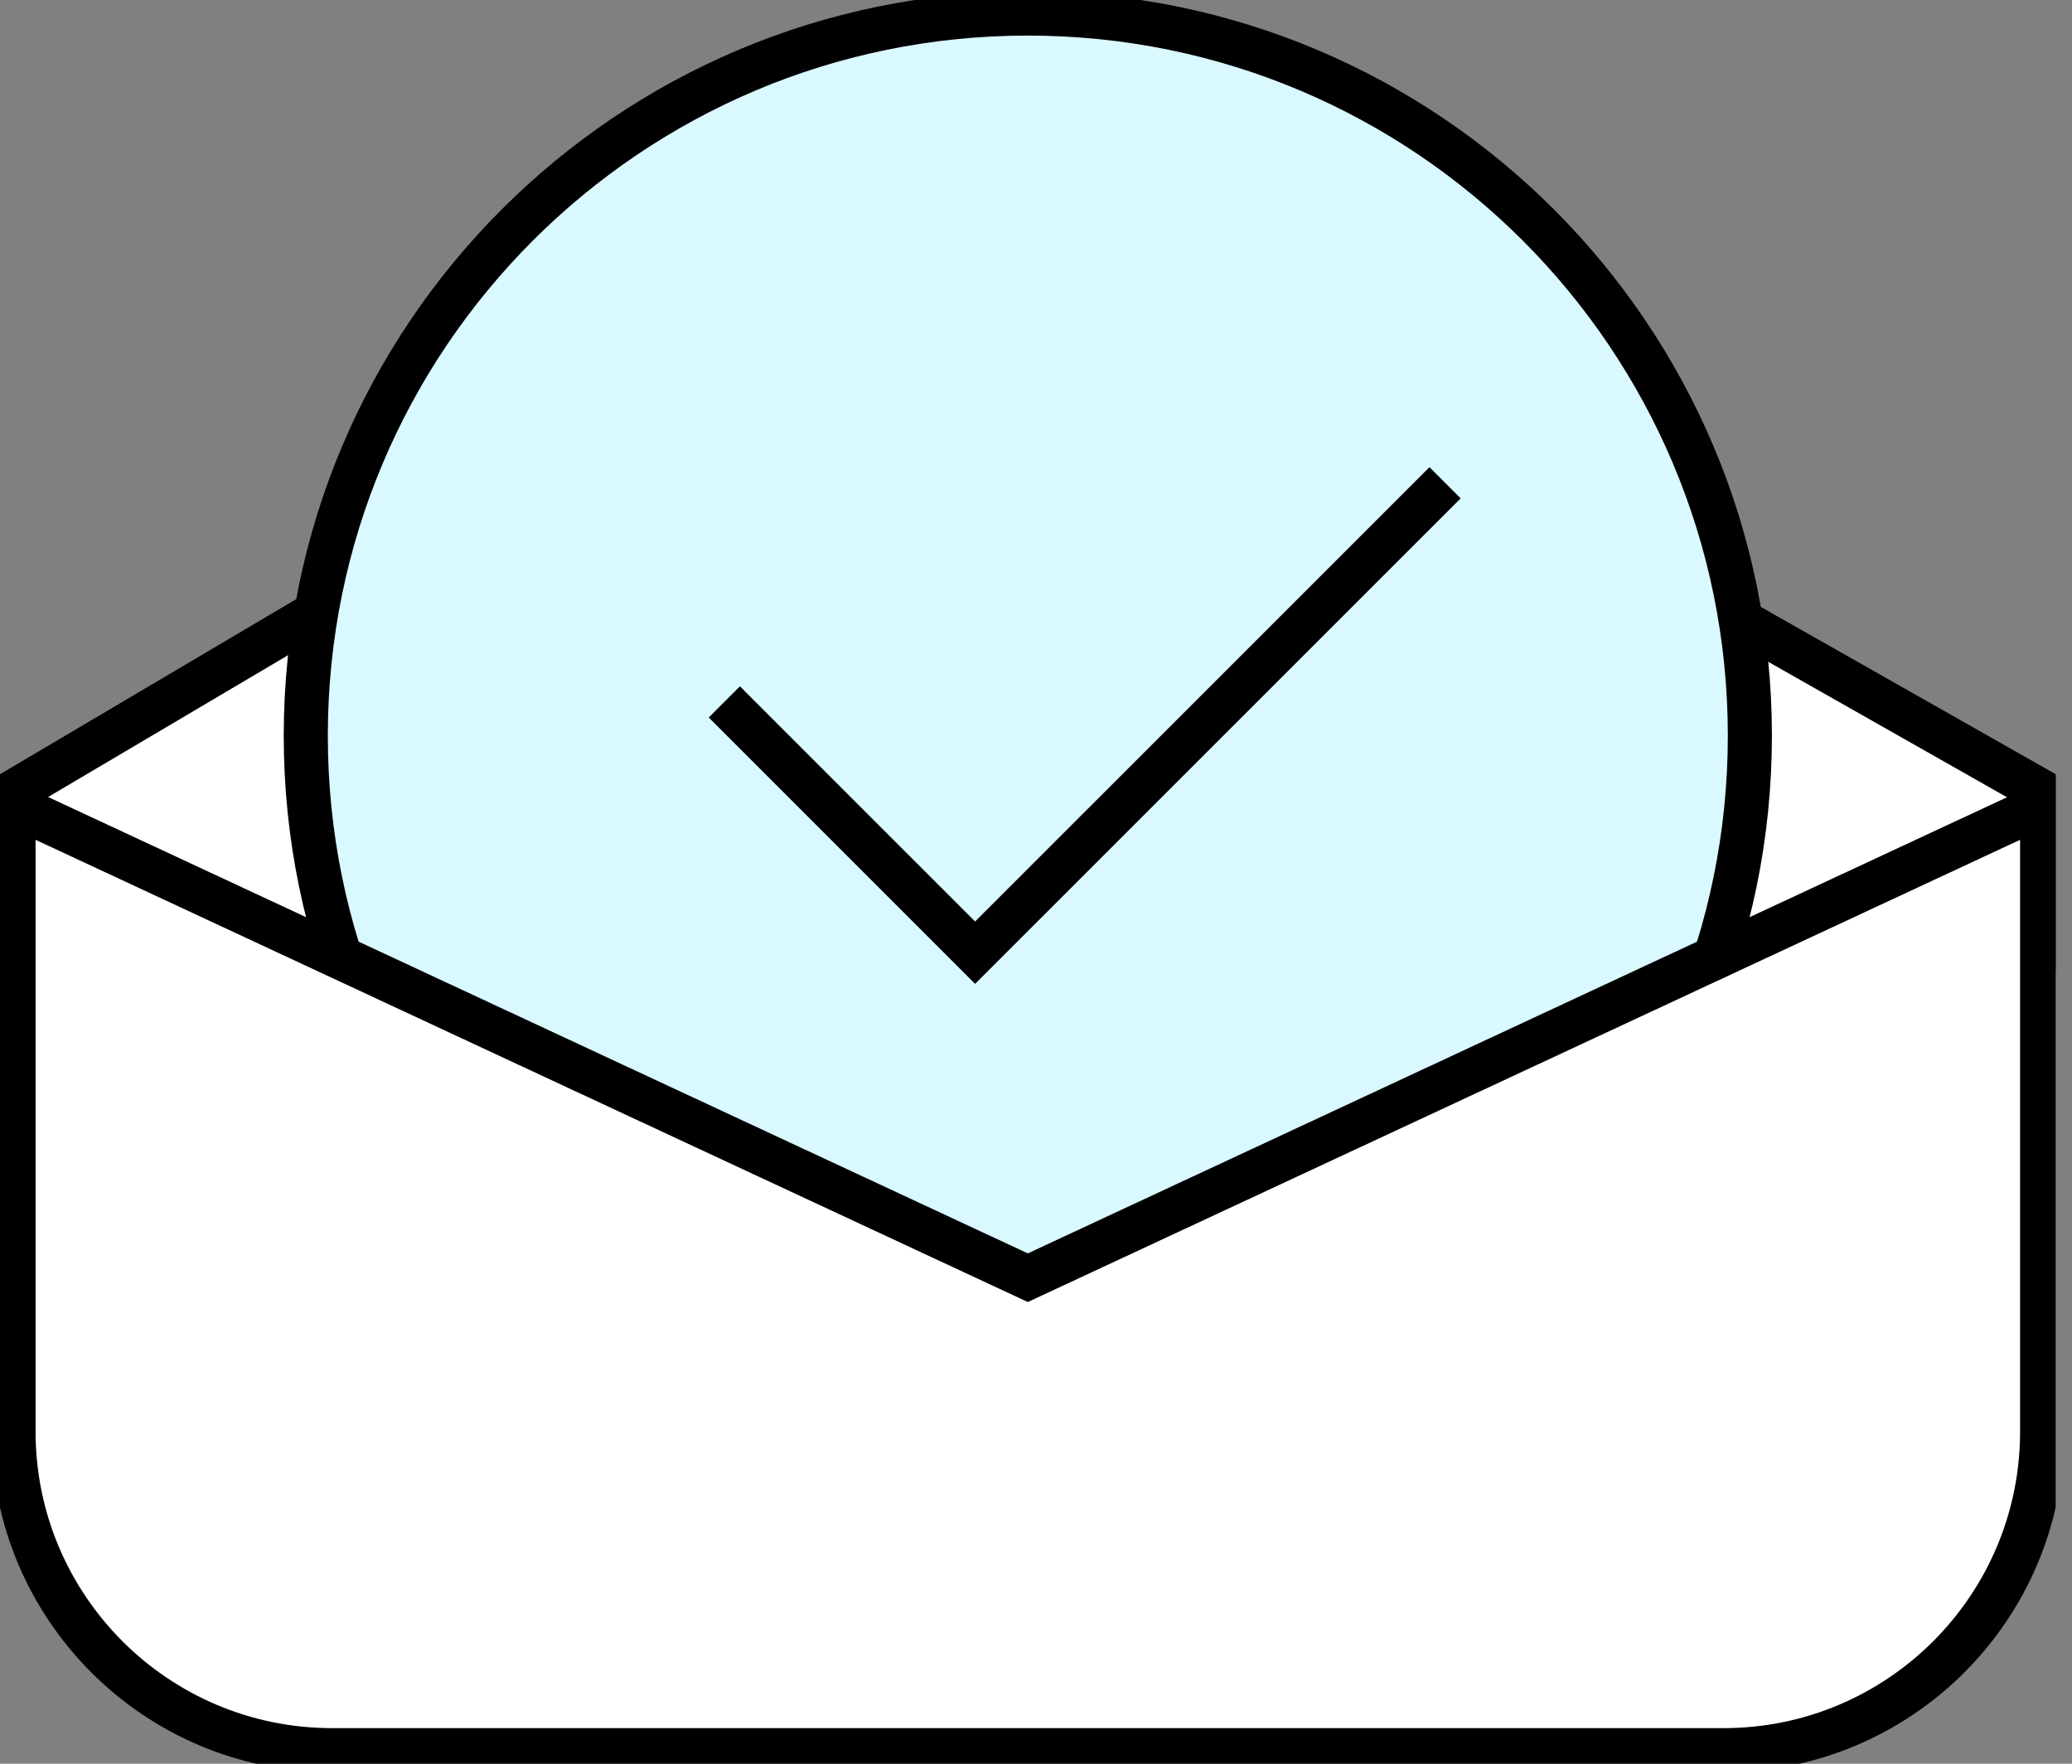
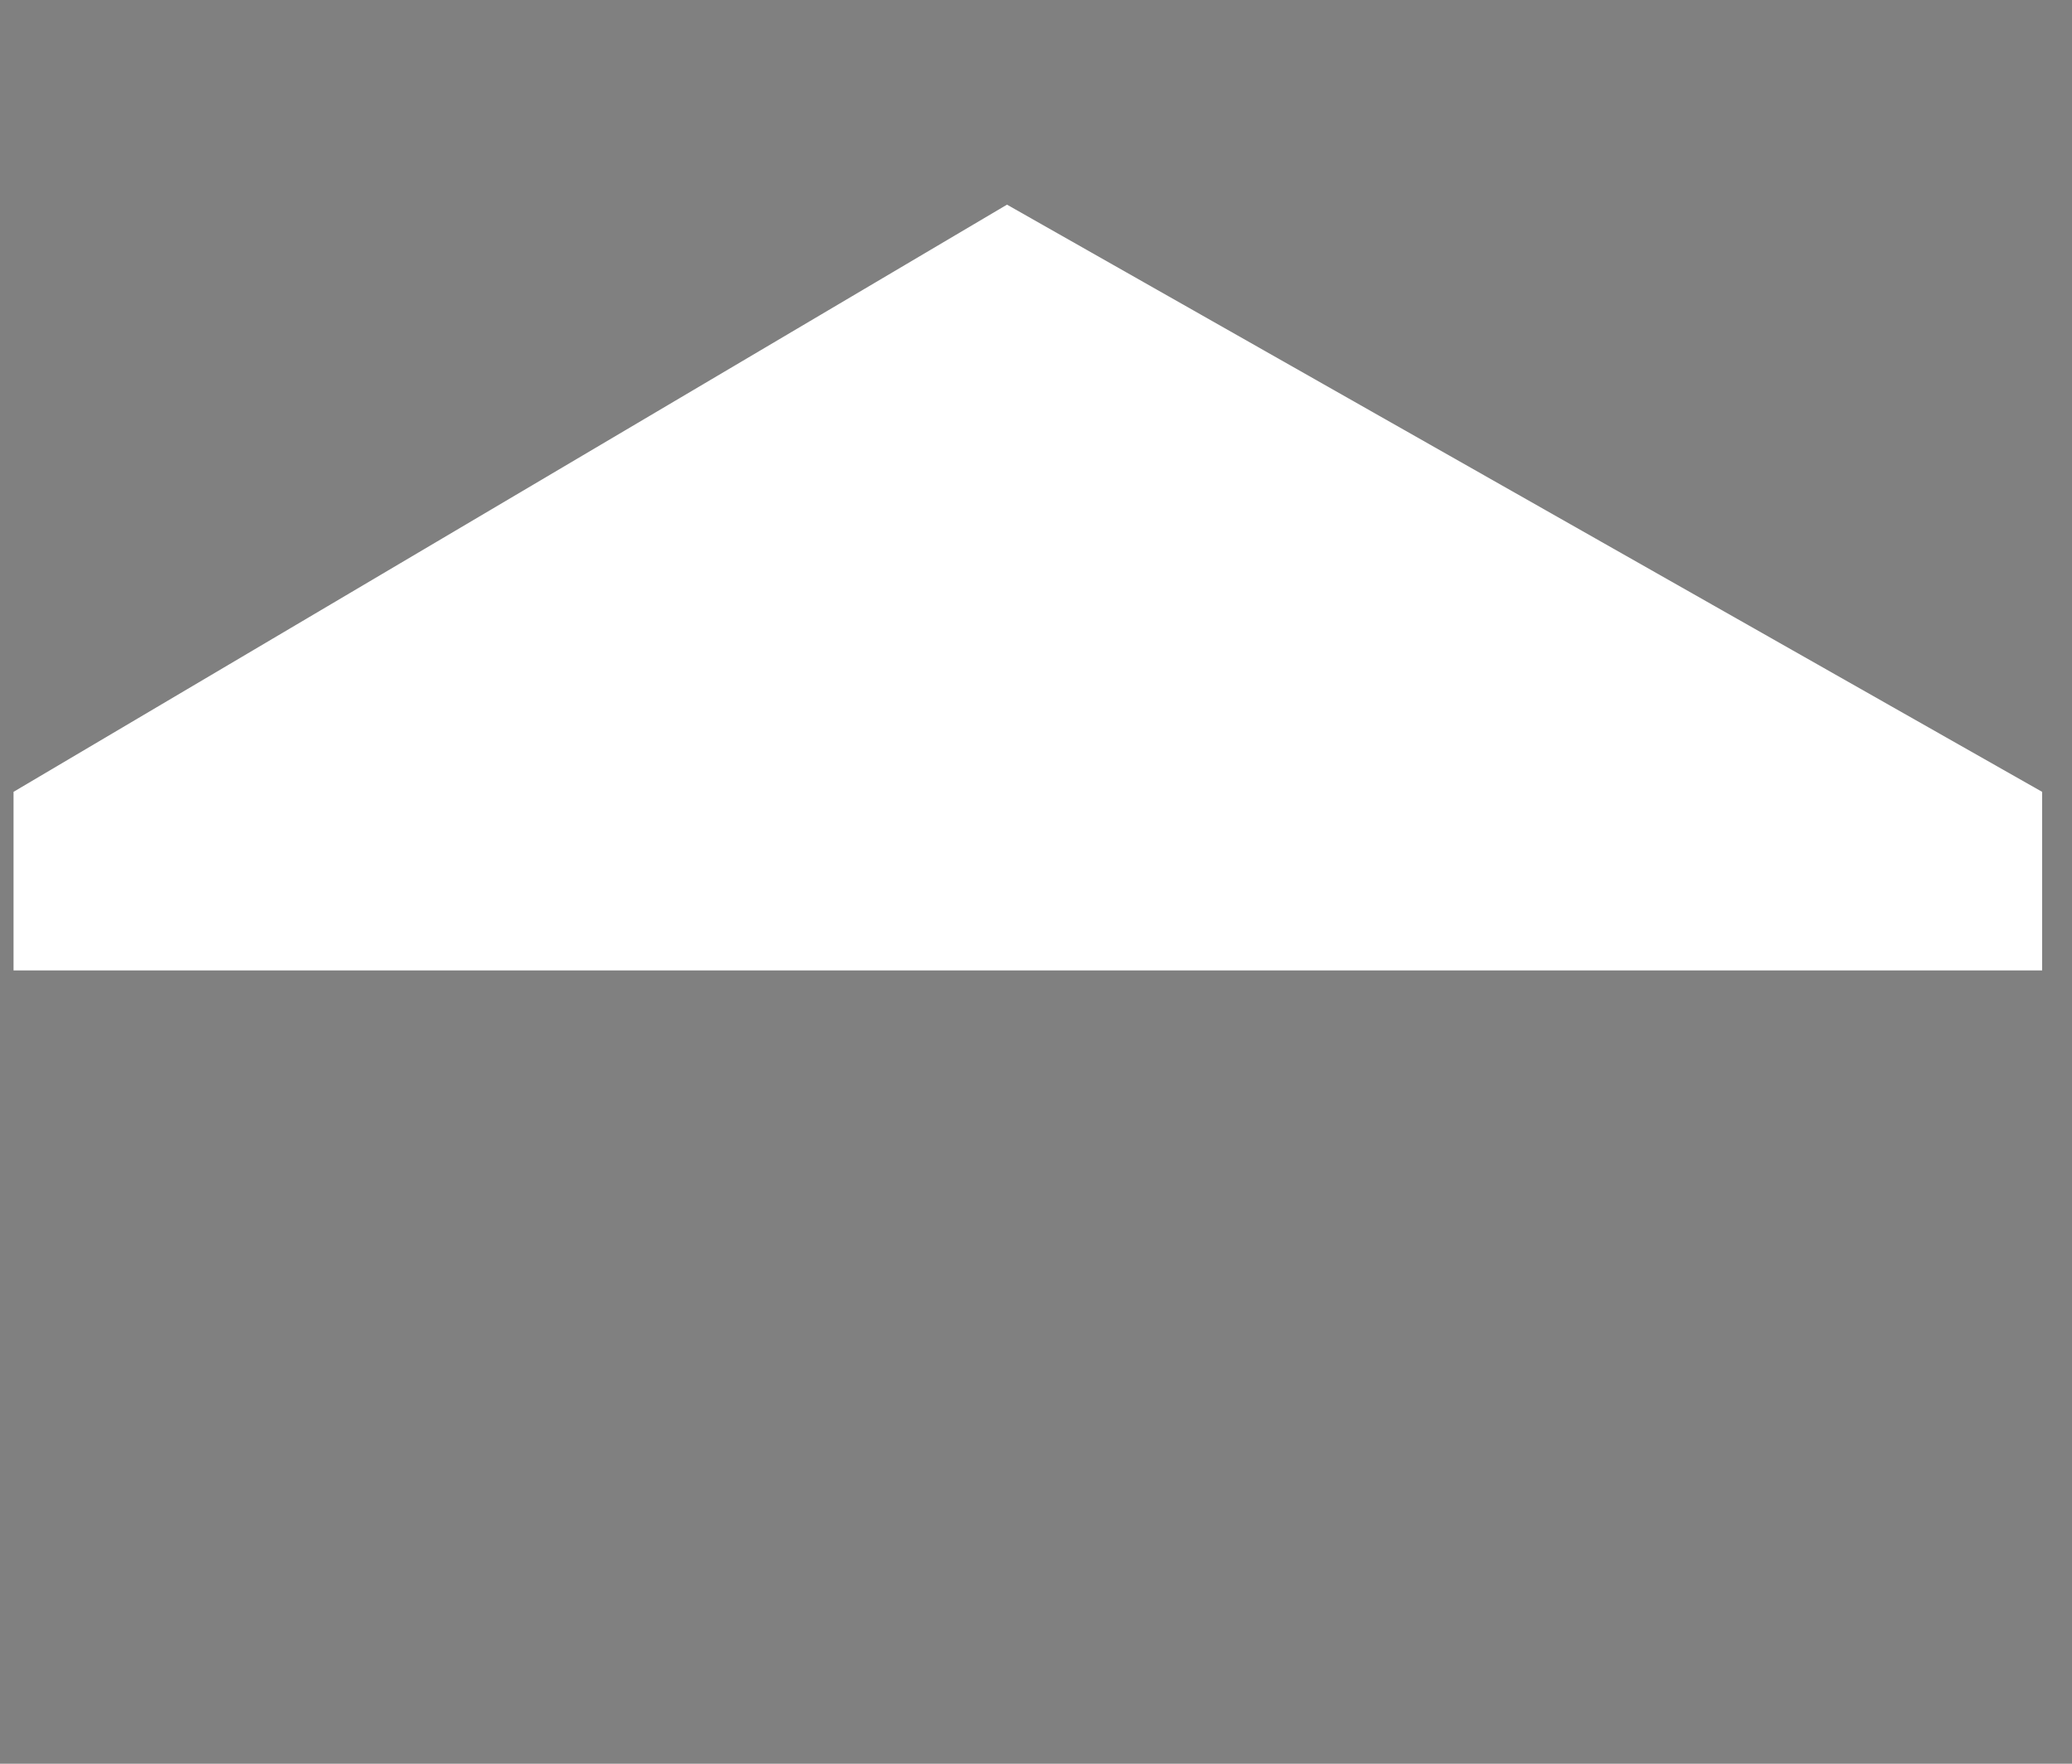
<svg xmlns="http://www.w3.org/2000/svg" width="94" height="80" viewBox="0 0 94 80" fill="none">
  <rect x="0" y="0" width="94" height="80" fill="#808080" stroke="none" />
  <g clip-path="url(#clip0_1721_1654)">
    <path d="M0.614 44.016V35.917L45.684 9.283L92.645 35.917V44.016" fill="white" />
-     <path d="M0.614 44.016V35.917L45.684 9.283L92.645 35.917V44.016" stroke="black" stroke-width="2" stroke-miterlimit="10" />
-     <path d="M46.629 66.128C64.721 66.128 79.386 51.462 79.386 33.371C79.386 15.279 64.721 0.614 46.629 0.614C28.538 0.614 13.872 15.279 13.872 33.371C13.872 51.462 28.538 66.128 46.629 66.128Z" fill="#D9F8FF" stroke="black" stroke-width="2" stroke-miterlimit="10" />
-     <path d="M32.861 31.837L44.237 43.212L65.557 21.898" stroke="black" stroke-width="2" stroke-miterlimit="10" />
-     <path d="M78.19 79.386H15.069C7.086 79.386 0.614 72.913 0.614 64.931V36.524L46.629 57.955L92.645 36.524V64.931C92.645 72.913 86.172 79.386 78.19 79.386Z" fill="white" stroke="black" stroke-width="2" stroke-miterlimit="10" />
  </g>
  <defs>
    <clipPath id="clip0_1721_1654">
      <rect width="93.259" height="80" fill="white" />
    </clipPath>
  </defs>
</svg>